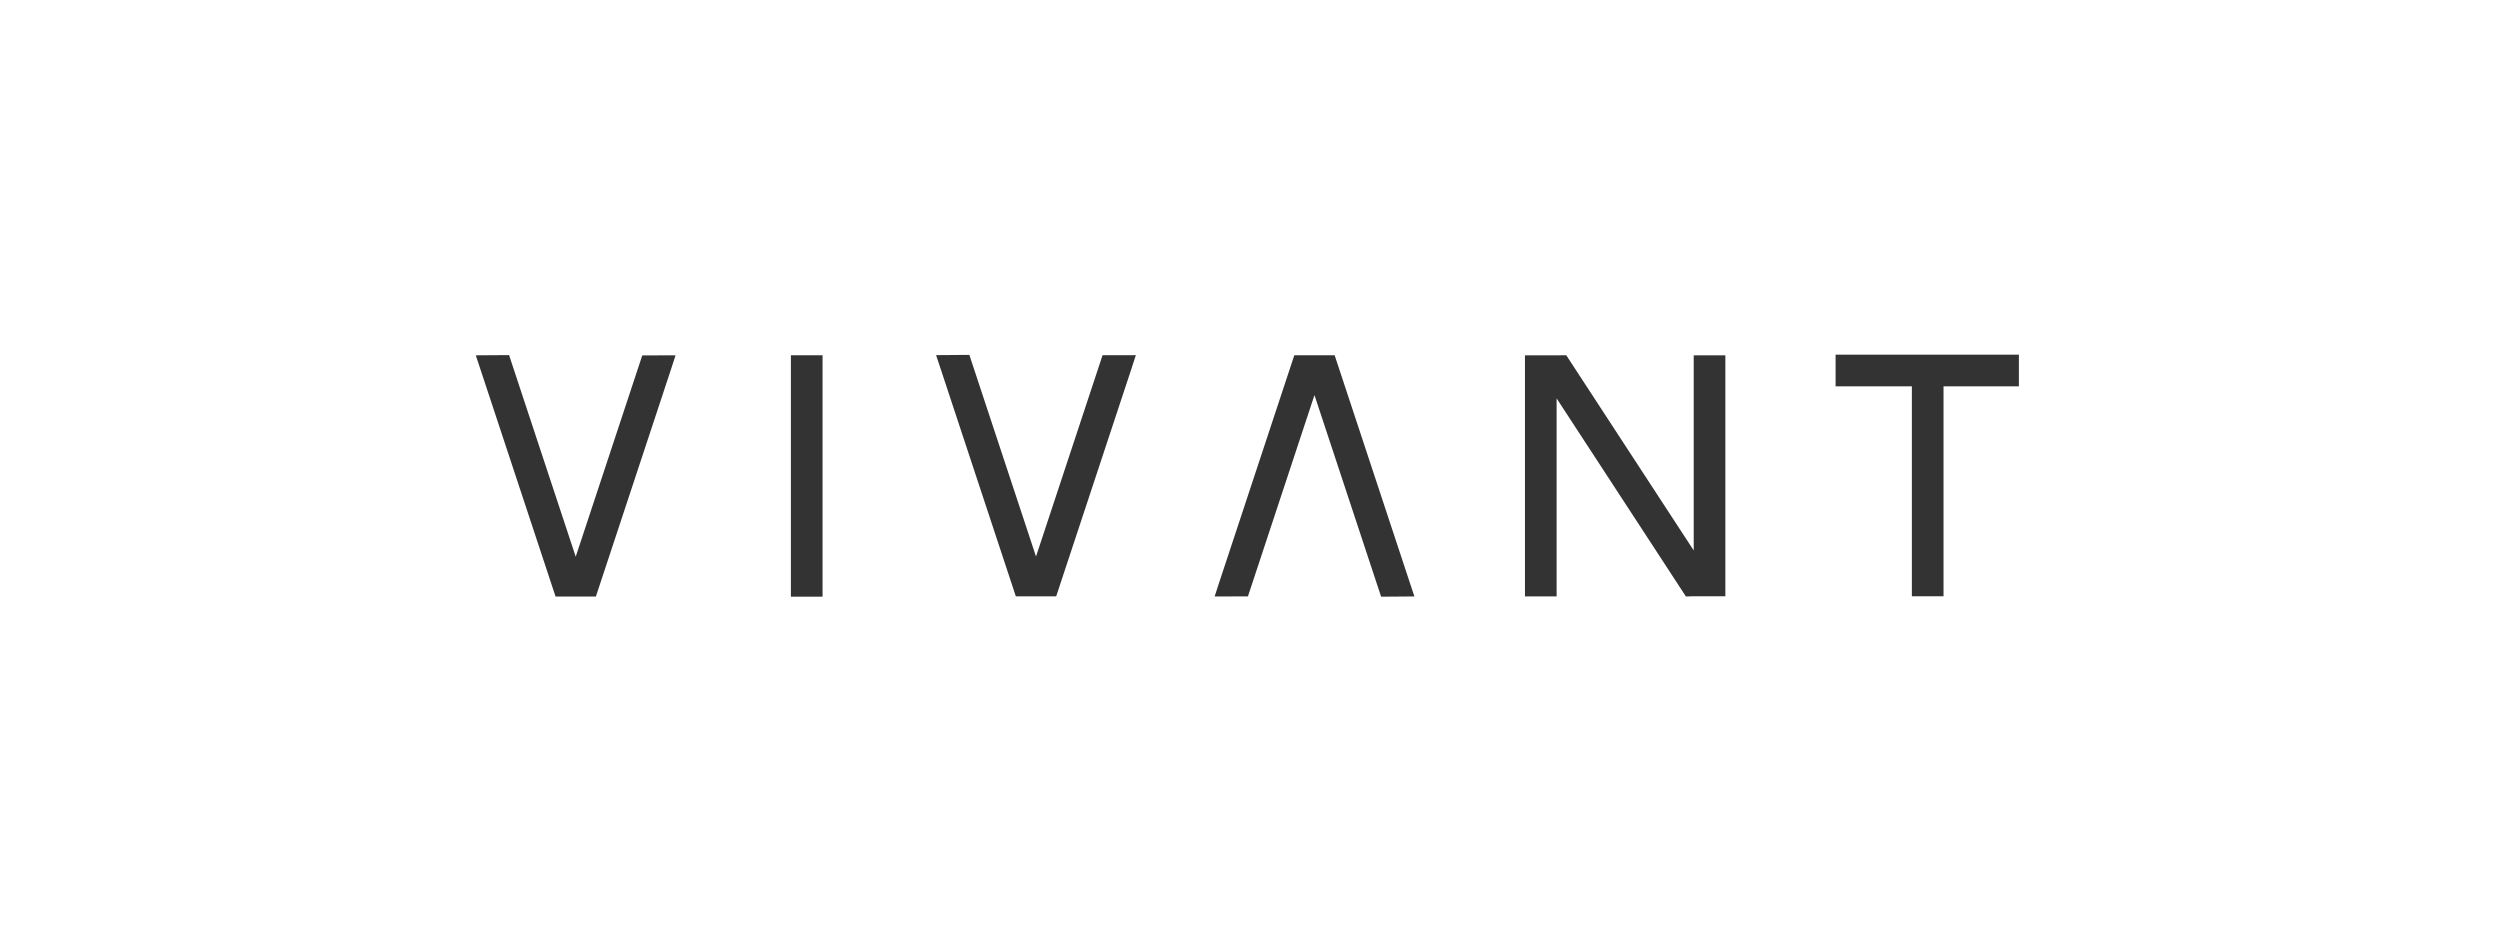
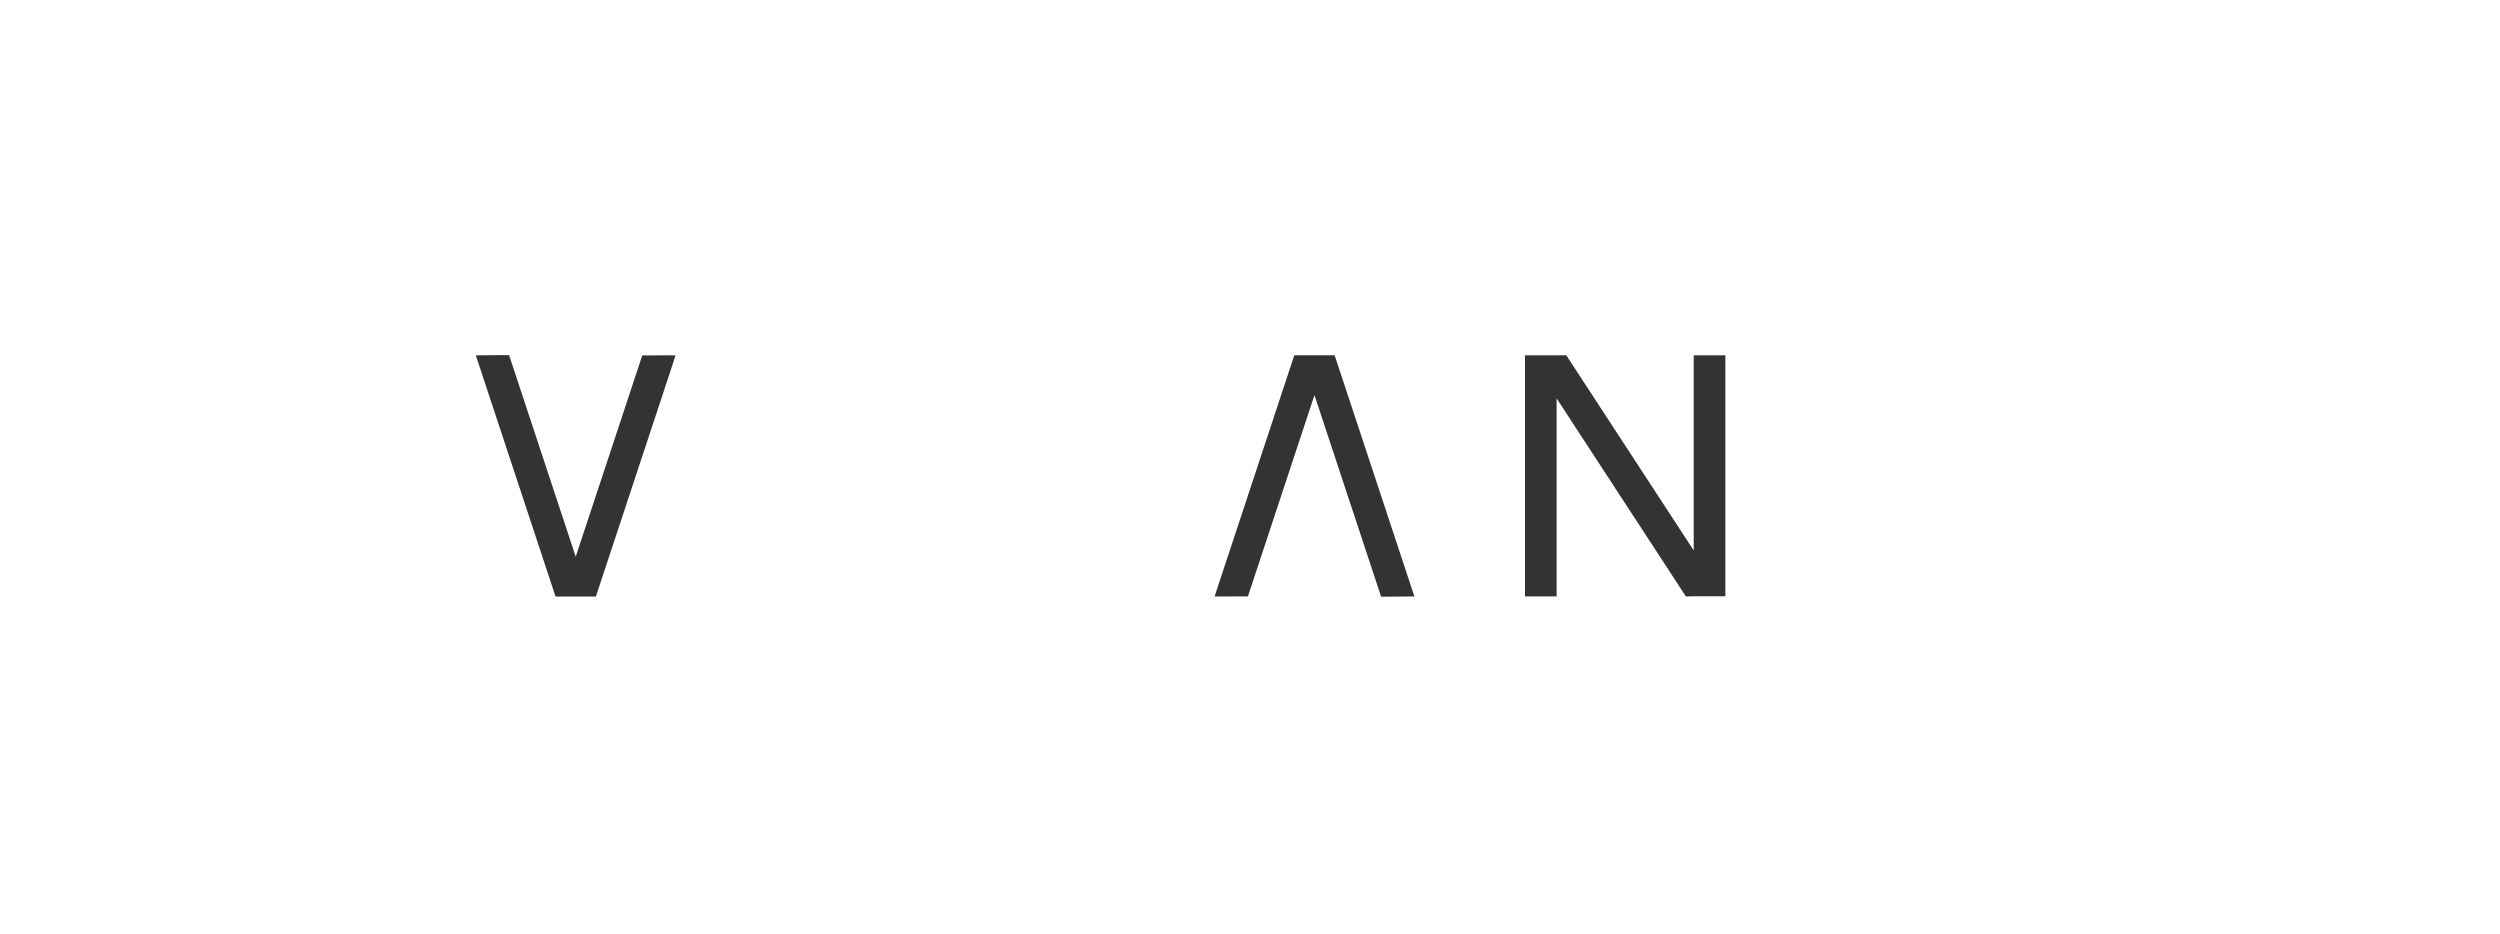
<svg xmlns="http://www.w3.org/2000/svg" width="289" height="108" viewBox="0 0 289 108">
  <g id="Vivant" transform="translate(-1008 -177)">
-     <rect id="Rectangle_321" data-name="Rectangle 321" width="289" height="108" transform="translate(1008 177)" fill="rgba(102,102,102,0)" />
    <g id="Group_450" data-name="Group 450" transform="translate(1063 218.001)">
-       <rect id="Rectangle_287" data-name="Rectangle 287" width="3.66" height="27.905" transform="translate(36.428 0.068)" fill="#333" />
      <path id="Path_1577" data-name="Path 1577" d="M0,.2.513,1.744l8.709,26.34h4.663L22.616,1.675,23.094.2,19.247.21,11.553,23.48,3.849.174Z" transform="translate(0 -0.126)" fill="#333" />
      <path id="Path_1578" data-name="Path 1578" d="M447.919.255h-3.66V28.123h3.66V5.233l14.948,22.9.9-.027h3.658V.255h-3.658V22.81L449.034.247Z" transform="translate(-322.974 -0.18)" fill="#333" />
-       <path id="Path_1579" data-name="Path 1579" d="M194.9.117l.513,1.541L204.119,28h4.665l8.732-26.408.477-1.472-3.848.007-7.693,23.27L198.746.088Z" transform="translate(-141.689 -0.064)" fill="#333" />
      <path id="Path_1580" data-name="Path 1580" d="M322.069.25l-8.731,26.41-.477,1.472,3.847-.007L324.4,4.854l7.705,23.305,3.849-.029-.513-1.539L326.734.25Z" transform="translate(-227.448 -0.182)" fill="#333" />
-       <path id="Path_1581" data-name="Path 1581" d="M575.8,0V3.66h8.818V27.93h3.66V3.66h8.712V0Z" transform="translate(-418.606)" fill="#333" />
    </g>
  </g>
</svg>